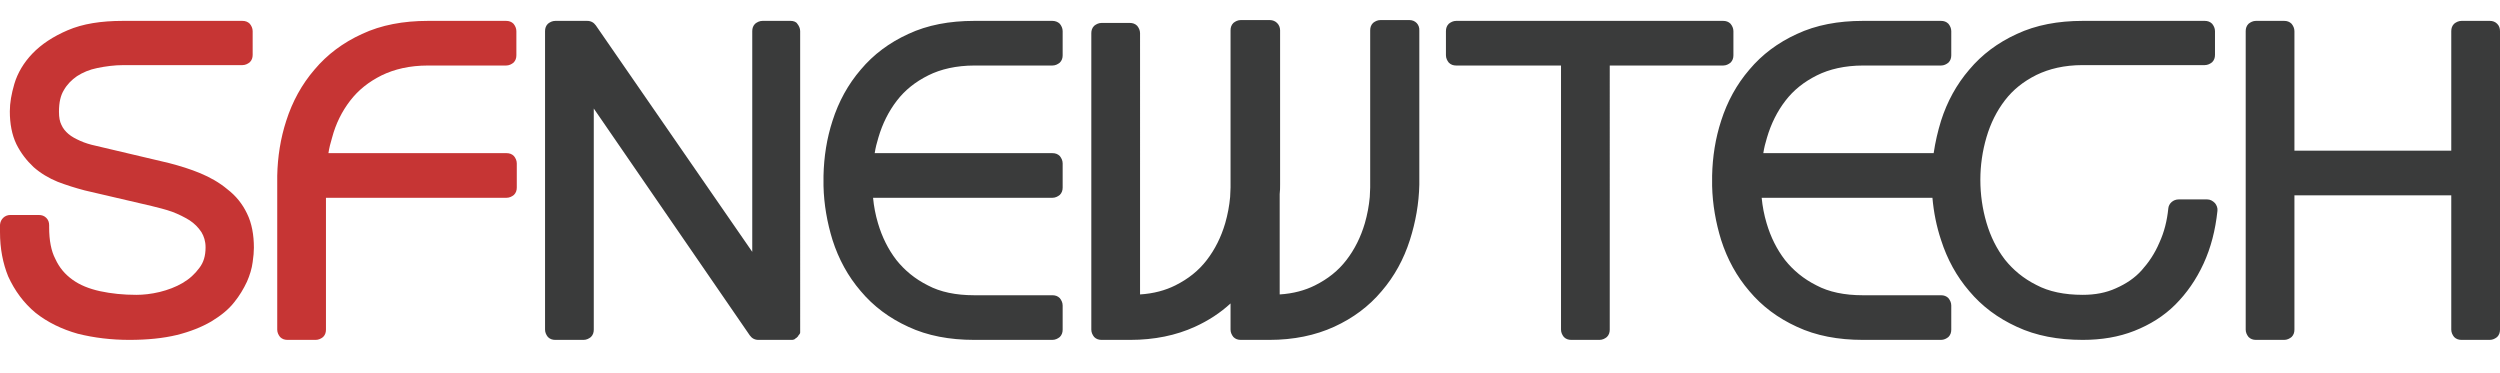
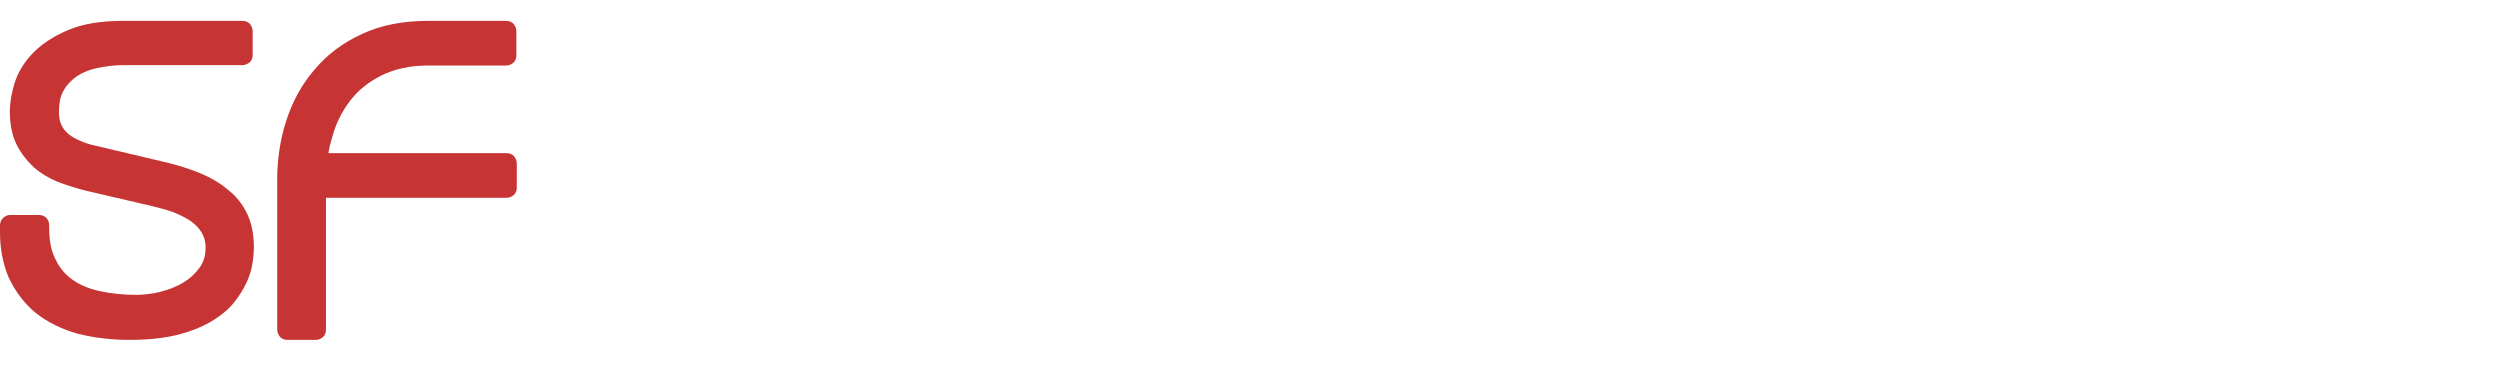
<svg xmlns="http://www.w3.org/2000/svg" version="1.1" data-id="Layer_1" x="0px" y="0px" viewBox="0 0 610.5 91" enable-background="new 0 0 610.5 91" xml:space="preserve">
  <path fill="#C63534" d="M55.5,46.2c-1.9-1.6-4.2-2.9-6.6-3.9c-2.4-1-5-1.8-7.7-2.5l-17.8-4.2c-1.4-0.3-2.7-0.7-3.8-1.2  c-1.1-0.5-2.1-1-2.9-1.7c-0.7-0.6-1.3-1.3-1.7-2.2c-0.4-0.8-0.6-1.8-0.6-3.2c0-2.3,0.4-4,1.2-5.3c0.8-1.4,1.9-2.5,3.2-3.4  c1.4-0.9,3-1.6,5-2c2-0.4,4.1-0.7,6.4-0.7h29c0.7,0,1.3-0.3,1.8-0.7c0.5-0.5,0.7-1.1,0.7-1.8V7.6c0-0.7-0.3-1.3-0.7-1.8  c-0.5-0.5-1.1-0.7-1.8-0.7H30c-5.3,0-9.8,0.7-13.5,2.3c-3.5,1.5-6.4,3.4-8.6,5.7c-2.1,2.2-3.6,4.7-4.4,7.4c-0.7,2.4-1.1,4.6-1.1,6.7  c0,3,0.5,5.7,1.6,8c1.1,2.2,2.5,4,4.2,5.6c1.7,1.5,3.7,2.7,5.9,3.6c2.1,0.8,4.3,1.5,6.6,2.1L37,50.3c1.6,0.4,3.3,0.8,5,1.4  c1.6,0.6,3,1.3,4.3,2.1c1.2,0.8,2.1,1.7,2.9,2.9c0.6,1,1,2.2,1,3.7c0,2.1-0.5,3.7-1.5,5c-1.1,1.5-2.4,2.7-4.1,3.7  c-1.7,1-3.6,1.7-5.6,2.2c-2.1,0.5-4,0.7-5.7,0.7c-3.2,0-6.1-0.3-8.9-0.9c-2.7-0.6-4.9-1.5-6.7-2.8c-1.8-1.3-3.2-2.9-4.2-5.1  c-1-1.9-1.5-4.5-1.5-7.7c0-0.2,0-0.4,0-0.5c0-0.7-0.2-1.3-0.7-1.8c-0.5-0.5-1.1-0.7-1.8-0.7H2.5c-1.3,0-2.4,1-2.5,2.4  c0,0.6,0,1.2,0,1.8c0,4,0.7,7.6,2,10.8C3.6,71,5.8,74,8.7,76.4c2.9,2.3,6.4,4,10.3,5.1C23,82.5,27.2,83,31.6,83  c4.4,0,8.3-0.4,11.6-1.2c3.2-0.8,6-1.9,8.4-3.3c2.3-1.4,4.2-2.9,5.6-4.7c1.3-1.6,2.3-3.3,3.1-5c0.7-1.6,1.2-3.2,1.4-4.8  c0.2-1.4,0.3-2.5,0.3-3.5c0-3.1-0.5-6-1.7-8.4C59.2,49.8,57.6,47.8,55.5,46.2z M85.5,24.6c2-2.6,4.5-4.6,7.7-6.2  c3.1-1.5,6.8-2.4,11.3-2.4h19.1c0.7,0,1.3-0.3,1.8-0.7c0.5-0.5,0.7-1.1,0.7-1.8V7.6c0-0.7-0.3-1.3-0.7-1.8c-0.5-0.5-1.1-0.7-1.8-0.7  h-19.1c-6,0-11.4,1-16.1,3.2c-4.6,2.1-8.5,5-11.6,8.7c-3.1,3.6-5.4,7.8-6.9,12.5c-1.4,4.3-2.1,8.8-2.2,13.4c0,0.1,0,0.2,0,0.3v37.3  c0,0.7,0.3,1.3,0.7,1.8c0.5,0.5,1.1,0.7,1.8,0.7h6.9c0.7,0,1.3-0.3,1.8-0.7c0.5-0.5,0.7-1.1,0.7-1.8V48.3h44.1  c0.7,0,1.3-0.3,1.8-0.7c0.5-0.5,0.7-1.1,0.7-1.8v-5.9c0-0.7-0.3-1.3-0.7-1.8c-0.5-0.5-1.1-0.7-1.8-0.7H80.2c0.2-1.3,0.5-2.5,0.9-3.8  C82,30.2,83.5,27.2,85.5,24.6z" />
-   <path fill="#3A3B3B" d="M422.6,15.3c0.5-0.5,0.7-1.1,0.7-1.8V7.6c0-0.7-0.3-1.3-0.7-1.8c-0.5-0.5-1.1-0.7-1.8-0.7h-65.2  c-0.7,0-1.3,0.3-1.8,0.7c-0.5,0.5-0.7,1.1-0.7,1.8v5.9c0,0.7,0.3,1.3,0.7,1.8c0.5,0.5,1.1,0.7,1.8,0.7h25.6v64.5  c0,0.7,0.3,1.3,0.7,1.8c0.5,0.5,1.1,0.7,1.8,0.7h6.9c0.7,0,1.3-0.3,1.8-0.7c0.5-0.5,0.7-1.1,0.7-1.8V16l27.7,0  C421.5,16,422.1,15.7,422.6,15.3z M539,48.7H532c-1.3,0-2.4,1-2.5,2.2c-0.3,3-1,5.8-2.2,8.4c-1.1,2.6-2.6,4.8-4.3,6.7  c-1.7,1.9-3.8,3.3-6.3,4.4c-2.4,1.1-5.1,1.6-8.1,1.6c-4.5,0-8.3-0.8-11.3-2.4c-3.2-1.6-5.7-3.7-7.7-6.2c-2-2.6-3.5-5.6-4.5-9  c-1-3.4-1.5-6.9-1.5-10.5c0-3.5,0.5-7,1.5-10.4c1-3.4,2.5-6.4,4.5-9c2-2.6,4.5-4.6,7.7-6.2c3.1-1.5,6.8-2.4,11.3-2.4h29.8  c0.7,0,1.3-0.3,1.8-0.7c0.5-0.5,0.7-1.1,0.7-1.8V7.6c0-0.7-0.3-1.3-0.7-1.8c-0.5-0.5-1.1-0.7-1.8-0.7h-29.8c-6,0-11.4,1-16.1,3.2  c-4.6,2.1-8.5,5-11.6,8.7c-3.1,3.6-5.4,7.8-6.9,12.5c-0.8,2.6-1.4,5.2-1.8,7.9h-41.6c0.2-1.3,0.5-2.5,0.9-3.8c1-3.4,2.5-6.4,4.5-9  c2-2.6,4.5-4.6,7.7-6.2c3-1.5,6.8-2.4,11.3-2.4H474c0.7,0,1.3-0.3,1.8-0.7c0.5-0.5,0.7-1.1,0.7-1.8V7.6c0-0.7-0.3-1.3-0.7-1.8  c-0.5-0.5-1.1-0.7-1.8-0.7h-19.1c-6,0-11.4,1-16.1,3.2c-4.6,2.1-8.5,5-11.6,8.7c-3.1,3.6-5.4,7.8-6.9,12.5  c-1.4,4.3-2.1,8.8-2.2,13.4c0,0.1,0,0.2,0,0.3V45c0,0.1,0,0.3,0,0.4c0.1,4.5,0.9,9,2.2,13.2c1.5,4.7,3.8,8.9,6.9,12.5  c3.1,3.7,7,6.6,11.6,8.7c4.7,2.2,10.1,3.2,16.1,3.2H474c0.7,0,1.3-0.3,1.8-0.7c0.5-0.5,0.7-1.1,0.7-1.8v-5.9c0-0.7-0.3-1.3-0.7-1.8  c-0.5-0.5-1.1-0.7-1.8-0.7h-19.1c-4.5,0-8.3-0.8-11.3-2.4c-3.2-1.6-5.7-3.7-7.7-6.2c-2-2.6-3.5-5.6-4.5-9c-0.6-2-1-4.1-1.2-6.2h41.7  c0.3,3.5,1,7,2.1,10.3c1.5,4.7,3.8,8.9,6.9,12.5c3.1,3.7,7,6.6,11.6,8.7c4.7,2.2,10.1,3.2,16.1,3.2c4.6,0,8.8-0.7,12.6-2.2  c3.8-1.5,7.2-3.6,10-6.4c2.8-2.8,5.1-6.1,6.9-10c1.8-3.9,2.9-8.2,3.4-12.9c0.1-0.7-0.2-1.4-0.6-1.9C540.3,49,539.7,48.7,539,48.7z   M257,5.1h-19.1c-6,0-11.4,1-16.1,3.2c-4.6,2.1-8.5,5-11.6,8.7c-3.1,3.6-5.4,7.8-6.9,12.5c-1.4,4.3-2.1,8.8-2.2,13.4  c0,0.1,0,0.2,0,0.3V45c0,0.1,0,0.3,0,0.4c0.1,4.5,0.9,9,2.2,13.2c1.5,4.7,3.8,8.9,6.9,12.5c3.1,3.7,7,6.6,11.6,8.7  c4.7,2.2,10.1,3.2,16.1,3.2l19.1,0c0.7,0,1.3-0.3,1.8-0.7c0.5-0.5,0.7-1.1,0.7-1.8v-5.9c0-0.7-0.3-1.3-0.7-1.8  c-0.5-0.5-1.1-0.7-1.8-0.7h-19.1c-4.5,0-8.3-0.8-11.3-2.4c-3.2-1.6-5.7-3.7-7.7-6.2c-2-2.6-3.5-5.6-4.5-9c-0.6-2-1-4.1-1.2-6.2H257  c0.7,0,1.3-0.3,1.8-0.7c0.5-0.5,0.7-1.1,0.7-1.8v-5.9c0-0.7-0.3-1.3-0.7-1.8c-0.5-0.5-1.1-0.7-1.8-0.7h-43.4  c0.2-1.3,0.5-2.5,0.9-3.8c1-3.4,2.5-6.4,4.5-9c2-2.6,4.5-4.6,7.7-6.2c3-1.5,6.8-2.4,11.3-2.4H257c0.7,0,1.3-0.3,1.8-0.7  c0.5-0.5,0.7-1.1,0.7-1.8V7.6c0-0.7-0.3-1.3-0.7-1.8C258.3,5.3,257.6,5.1,257,5.1z M609.8,5.8c-0.5-0.5-1.1-0.7-1.8-0.7h-6.9  c-0.7,0-1.3,0.3-1.8,0.7c-0.5,0.5-0.7,1.1-0.7,1.8v29.2l-38.3,0V7.6c0-0.7-0.3-1.3-0.7-1.8c-0.5-0.5-1.1-0.7-1.8-0.7h-6.9  c-0.7,0-1.3,0.3-1.8,0.7c-0.5,0.5-0.7,1.1-0.7,1.8v72.9c0,0.7,0.3,1.3,0.7,1.8c0.5,0.5,1.1,0.7,1.8,0.7h6.9c0.7,0,1.3-0.3,1.8-0.7  c0.5-0.5,0.7-1.1,0.7-1.8V47.7h38.3v32.8c0,0.7,0.3,1.3,0.7,1.8c0.5,0.5,1.1,0.7,1.8,0.7h6.9c0.7,0,1.3-0.3,1.8-0.7  c0.5-0.5,0.7-1.1,0.7-1.8V7.6C610.5,6.9,610.3,6.3,609.8,5.8z M344.2,4.9h-7.1c-0.7,0-1.3,0.3-1.8,0.7c-0.5,0.5-0.7,1.1-0.7,1.8  v38.4l-0.1,2.3c-0.2,2.2-0.6,4.3-1.2,6.4c-1,3.4-2.5,6.4-4.5,9c-2,2.6-4.5,4.6-7.7,6.2c-2.4,1.2-5.3,2-8.6,2.2V47.4  c0.1-0.8,0.1-1.6,0.1-2.4v-1.8l0,0l0-35.8c0-1.4-1.1-2.5-2.5-2.5h-7.1c-0.7,0-1.3,0.3-1.8,0.7c-0.5,0.5-0.7,1.1-0.7,1.8v38.4  l-0.1,2.3c-0.2,2.2-0.6,4.3-1.2,6.4c-1,3.4-2.5,6.4-4.5,9c-2,2.6-4.5,4.6-7.7,6.2c-2.4,1.2-5.3,2-8.6,2.2V8.1c0-0.7-0.3-1.3-0.7-1.8  c-0.5-0.5-1.1-0.7-1.8-0.7H269c-0.7,0-1.3,0.3-1.8,0.7c-0.5,0.5-0.7,1.1-0.7,1.8v72.4c0,0.7,0.3,1.3,0.7,1.8  c0.5,0.5,1.1,0.7,1.8,0.7h6.9c0,0,0.1,0,0.1,0c5.9,0,11.2-1.1,15.8-3.2c3.3-1.5,6.2-3.4,8.7-5.7v6.4c0,0.7,0.3,1.3,0.7,1.8  c0.5,0.5,1.1,0.7,1.8,0.7h6.9c0,0,0.1,0,0.1,0c5.9,0,11.2-1.1,15.8-3.2c4.6-2.1,8.5-5,11.6-8.7c3.1-3.6,5.4-7.8,6.9-12.5  c1.4-4.4,2.2-8.9,2.3-13.5v-1.8l0,0l0-35.8C346.7,6,345.6,4.9,344.2,4.9z M193.1,5.1h-6.9c-0.7,0-1.3,0.3-1.8,0.7  c-0.5,0.5-0.7,1.1-0.7,1.8v53.9L145.5,6.2c-0.5-0.7-1.2-1.1-2.1-1.1h-7.8c-0.7,0-1.3,0.3-1.8,0.7c-0.5,0.5-0.7,1.1-0.7,1.8v72.9  c0,0.7,0.3,1.3,0.7,1.8c0.5,0.5,1.1,0.7,1.8,0.7h6.9c0.7,0,1.3-0.3,1.8-0.7c0.5-0.5,0.7-1.1,0.7-1.8v-54l38.1,55.4  c0.5,0.7,1.2,1.1,2.1,1.1h7.8c0.2,0,0.3,0,0.5,0c0.2,0,0.3-0.1,0.4-0.1c0,0,0,0,0,0c0.1,0,0.2-0.1,0.3-0.2c0,0,0.1,0,0.1-0.1  c0.1,0,0.1-0.1,0.2-0.1c0.1-0.1,0.1-0.1,0.2-0.2c0.1-0.1,0.1-0.1,0.2-0.2c0-0.1,0.1-0.1,0.1-0.2c0,0,0-0.1,0.1-0.1  c0.1-0.1,0.1-0.2,0.2-0.3c0,0,0,0,0,0c0.1-0.1,0.1-0.3,0.1-0.4c0-0.2,0-0.3,0-0.5V7.6c0-0.7-0.3-1.3-0.7-1.8  C194.4,5.3,193.7,5.1,193.1,5.1z" />
</svg>